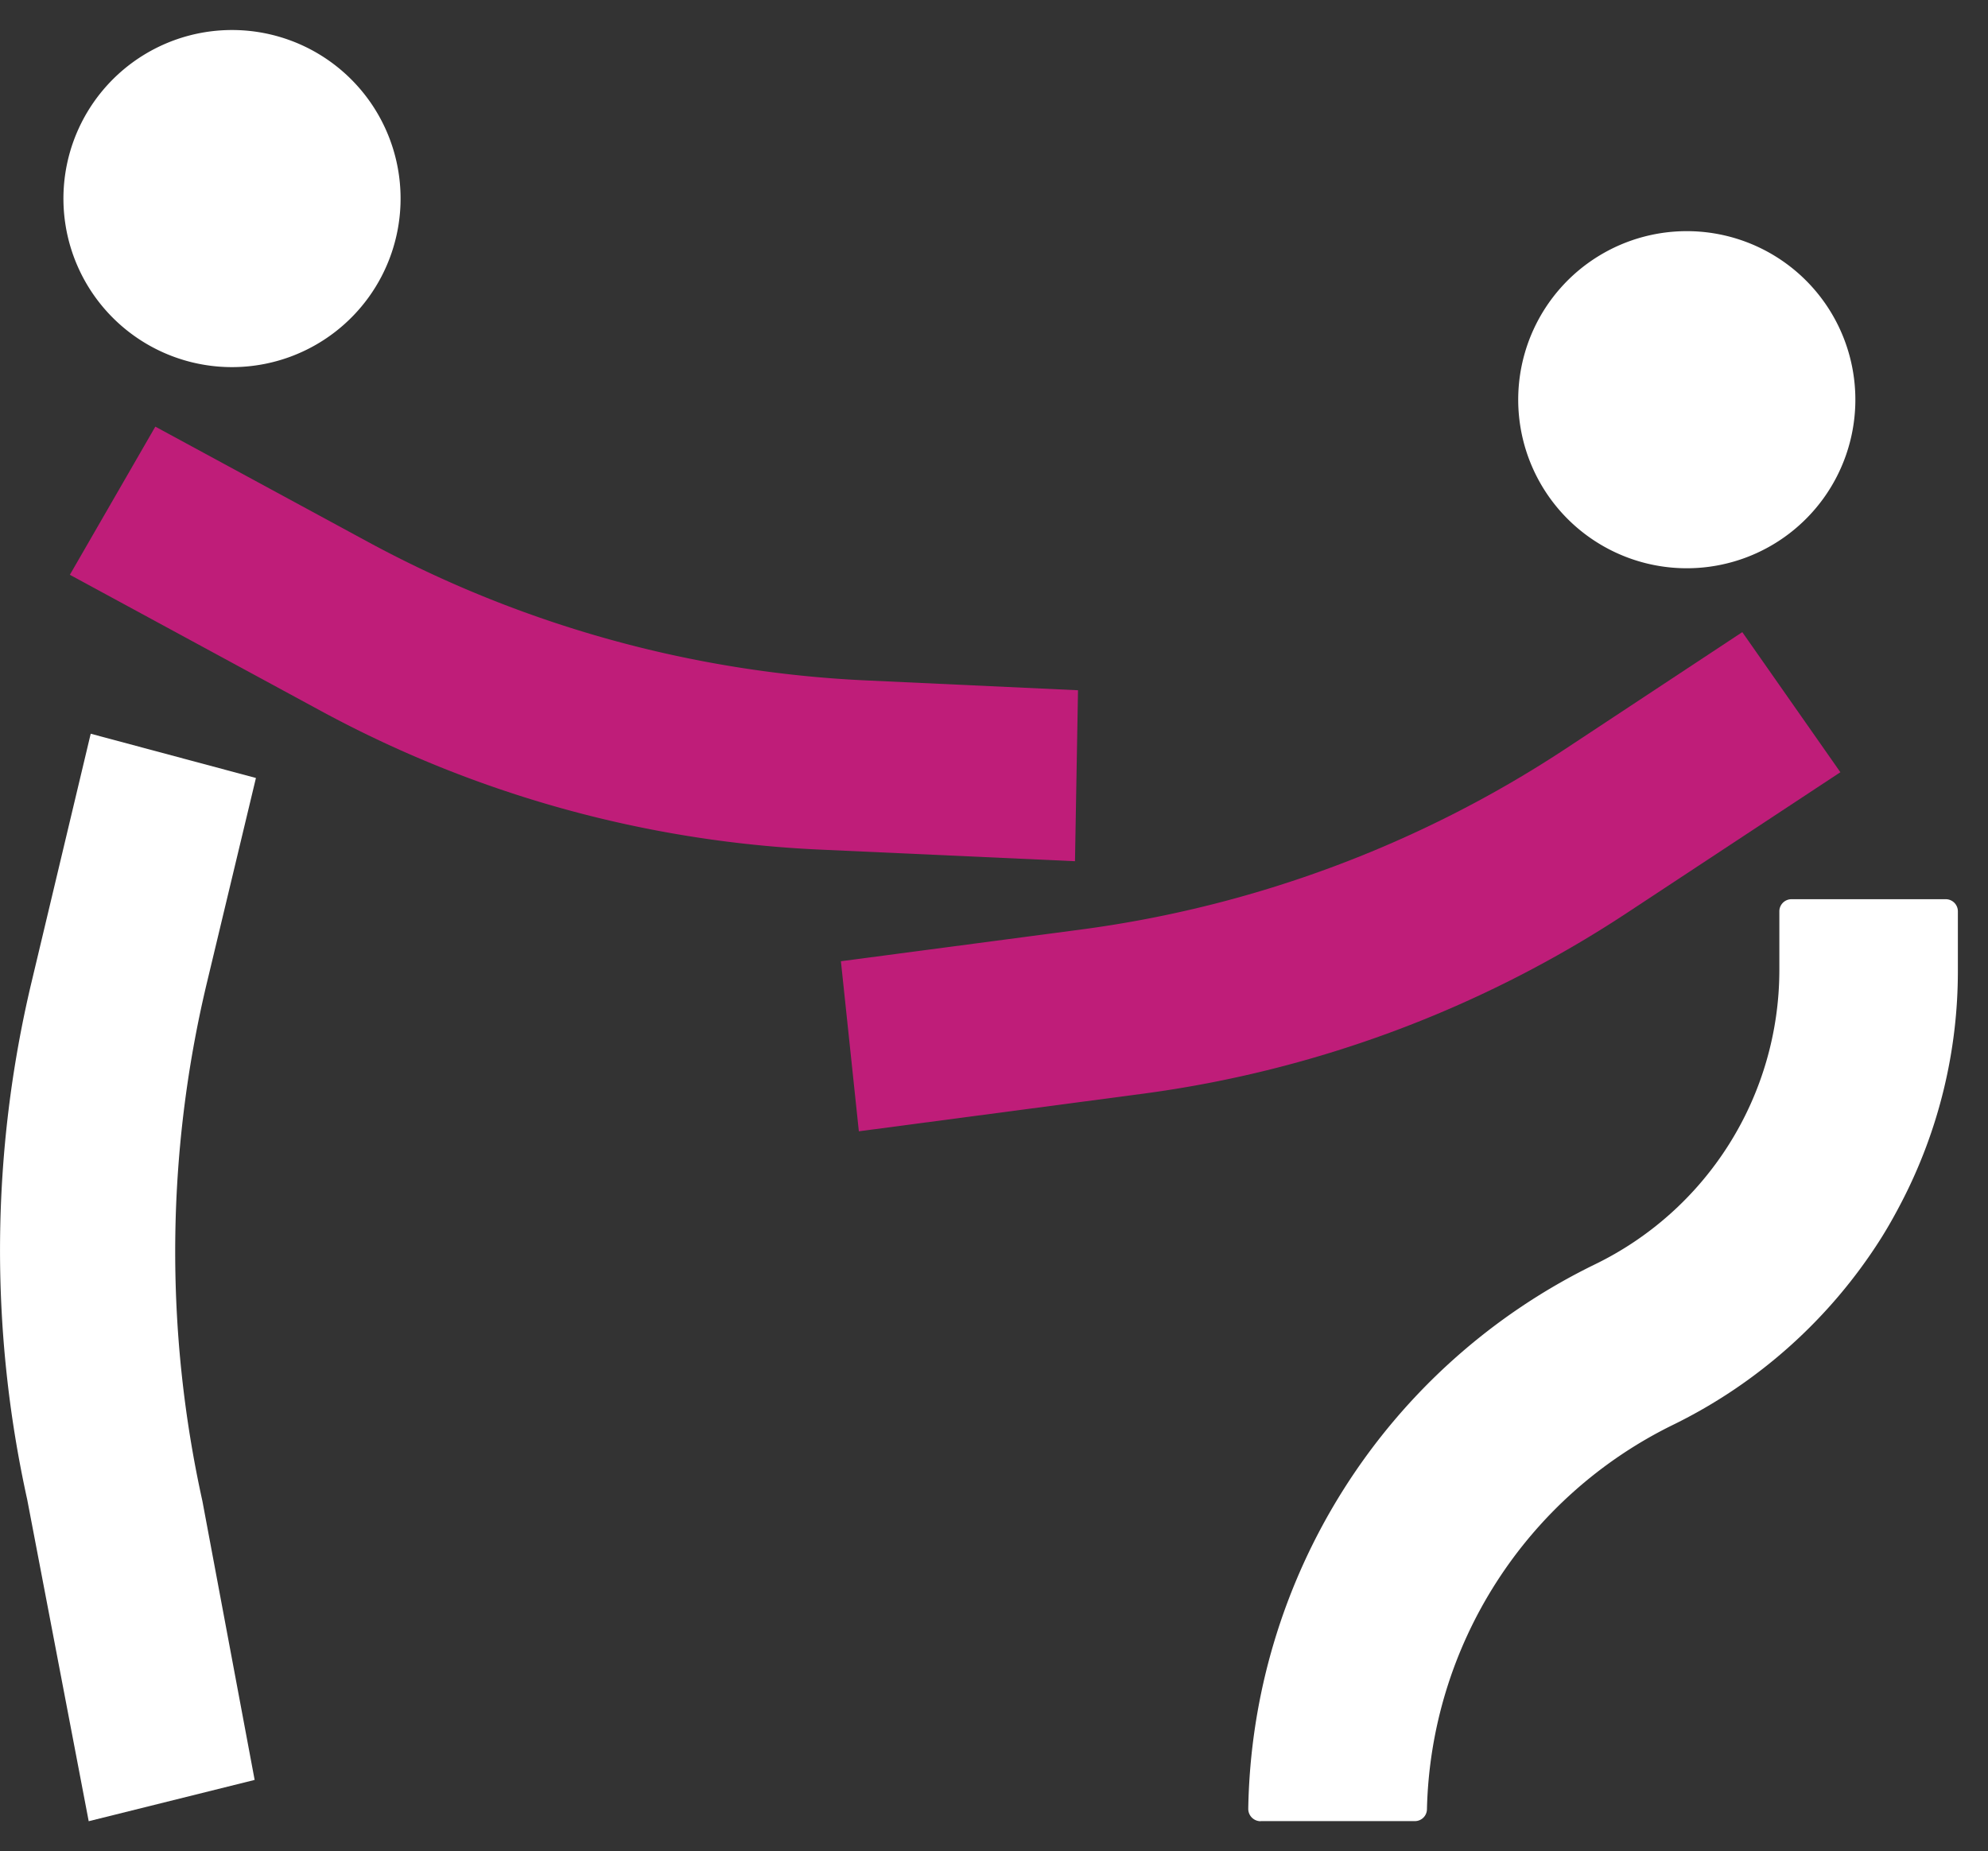
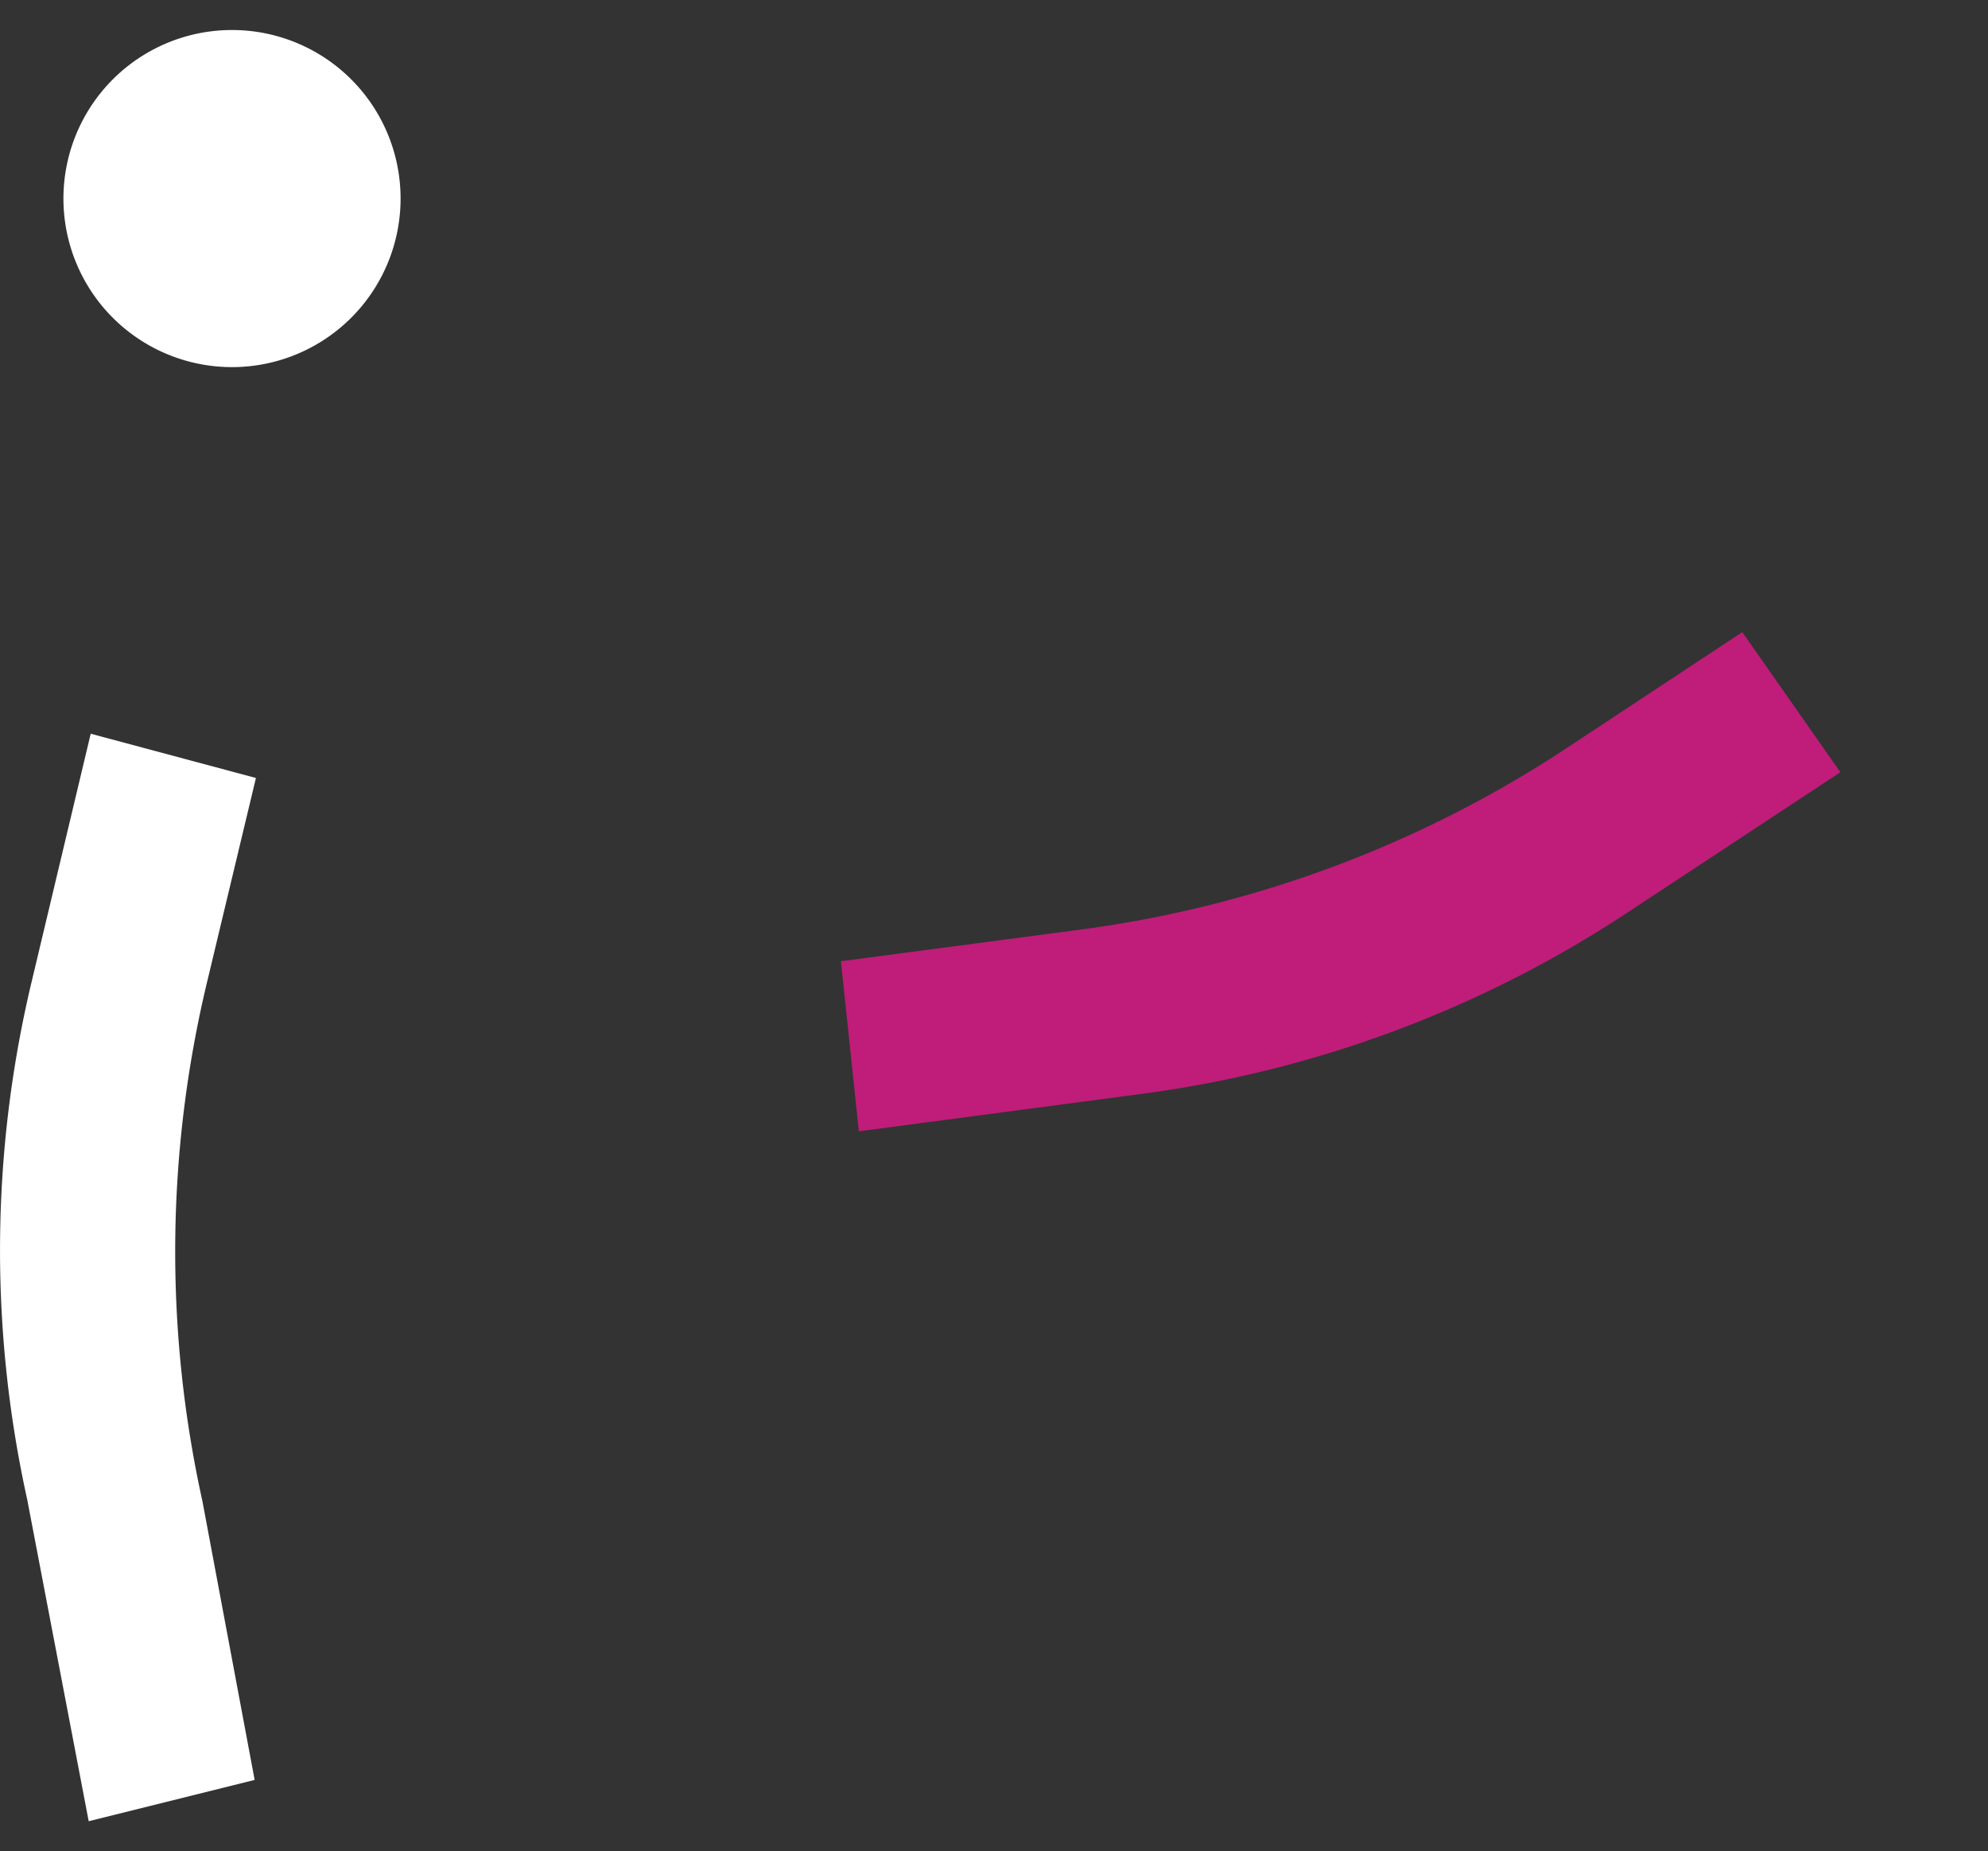
<svg xmlns="http://www.w3.org/2000/svg" width="35.568" height="33.125" viewBox="0 0 35.568 33.125">
  <rect x="0" y="0" width="35.568" height="33.125" fill="#333333" stroke="none" />
  <defs>
    <clipPath id="clip-path">
      <rect id="Rectangle_754" data-name="Rectangle 754" width="7.106" height="7.106" fill="none" />
    </clipPath>
    <clipPath id="clip-path-2">
      <rect id="Rectangle_755" data-name="Rectangle 755" width="13.77" height="17.572" fill="none" />
    </clipPath>
    <clipPath id="clip-path-3">
-       <rect id="Rectangle_756" data-name="Rectangle 756" width="7.107" height="7.106" fill="none" />
-     </clipPath>
+       </clipPath>
  </defs>
  <g id="Groupe_743" data-name="Groupe 743" transform="translate(-309.221 -356.12)" style="isolation: isolate">
-     <path id="Tracé_167" data-name="Tracé 167" d="M329.587,375.066l-.054,3.059-4.574-.208a20.7,20.7,0,0,1-8.912-2.478L311.55,373l1.529-2.651,3.809,2.065a20.708,20.708,0,0,0,8.906,2.476Z" transform="translate(-1.079 -6.595)" fill="#bf1d79" />
    <path id="Tracé_168" data-name="Tracé 168" d="M353.386,377.2l1.755,2.507-3.823,2.52a20.7,20.7,0,0,1-8.667,3.234l-5.071.671-.321-3.043,4.3-.568a20.7,20.7,0,0,0,8.661-3.231Z" transform="translate(-12.993 -9.769)" fill="#bf1d79" />
    <g id="Groupe_736" data-name="Groupe 736" transform="translate(309.818 356.12)" style="mix-blend-mode: multiply;isolation: isolate">
      <g id="Groupe_735" data-name="Groupe 735">
        <g id="Groupe_734" data-name="Groupe 734" clip-path="url(#clip-path)">
          <path id="Tracé_169" data-name="Tracé 169" d="M317.366,360.243a3.016,3.016,0,1,1-2.908-3.12,3.015,3.015,0,0,1,2.908,3.12" transform="translate(-310.798 -356.584)" fill="#fff" />
        </g>
      </g>
    </g>
    <g id="Groupe_739" data-name="Groupe 739" transform="translate(331.019 371.673)" style="mix-blend-mode: multiply;isolation: isolate">
      <g id="Groupe_738" data-name="Groupe 738" transform="translate(0 0)">
        <g id="Groupe_737" data-name="Groupe 737" clip-path="url(#clip-path-2)">
-           <path id="Tracé_170" data-name="Tracé 170" d="M351.064,402.6h2.761a.215.215,0,0,0,.214-.211,7.862,7.862,0,0,1,4.406-6.881,9.17,9.17,0,0,0,3.713-3.328c.137-.217.262-.442.38-.67a8.971,8.971,0,0,0,1-4.126V386.32a.217.217,0,0,0-.217-.216h-2.76a.217.217,0,0,0-.217.216v1.065a5.857,5.857,0,0,1-3.316,5.261,11.039,11.039,0,0,0-6.186,9.734.221.221,0,0,0,.221.222" transform="translate(-350.307 -385.567)" fill="#fff" />
-         </g>
+           </g>
      </g>
    </g>
    <path id="Tracé_171" data-name="Tracé 171" d="M313.8,381.379l-2.956-.792-1.061,4.454a20.7,20.7,0,0,0-.075,9.25l1.1,5.755,2.969-.739-.935-4.991a20.7,20.7,0,0,1,.074-9.245Z" transform="translate(0 -11.338)" fill="#fff" />
    <g id="Groupe_742" data-name="Groupe 742" transform="translate(335.846 359.719)" style="mix-blend-mode: multiply;isolation: isolate">
      <g id="Groupe_741" data-name="Groupe 741">
        <g id="Groupe_740" data-name="Groupe 740" clip-path="url(#clip-path-3)">
          <path id="Tracé_172" data-name="Tracé 172" d="M365.871,366.95a3.016,3.016,0,1,1-2.908-3.12,3.015,3.015,0,0,1,2.908,3.12" transform="translate(-359.303 -363.291)" fill="#fff" />
        </g>
      </g>
    </g>
  </g>
</svg>